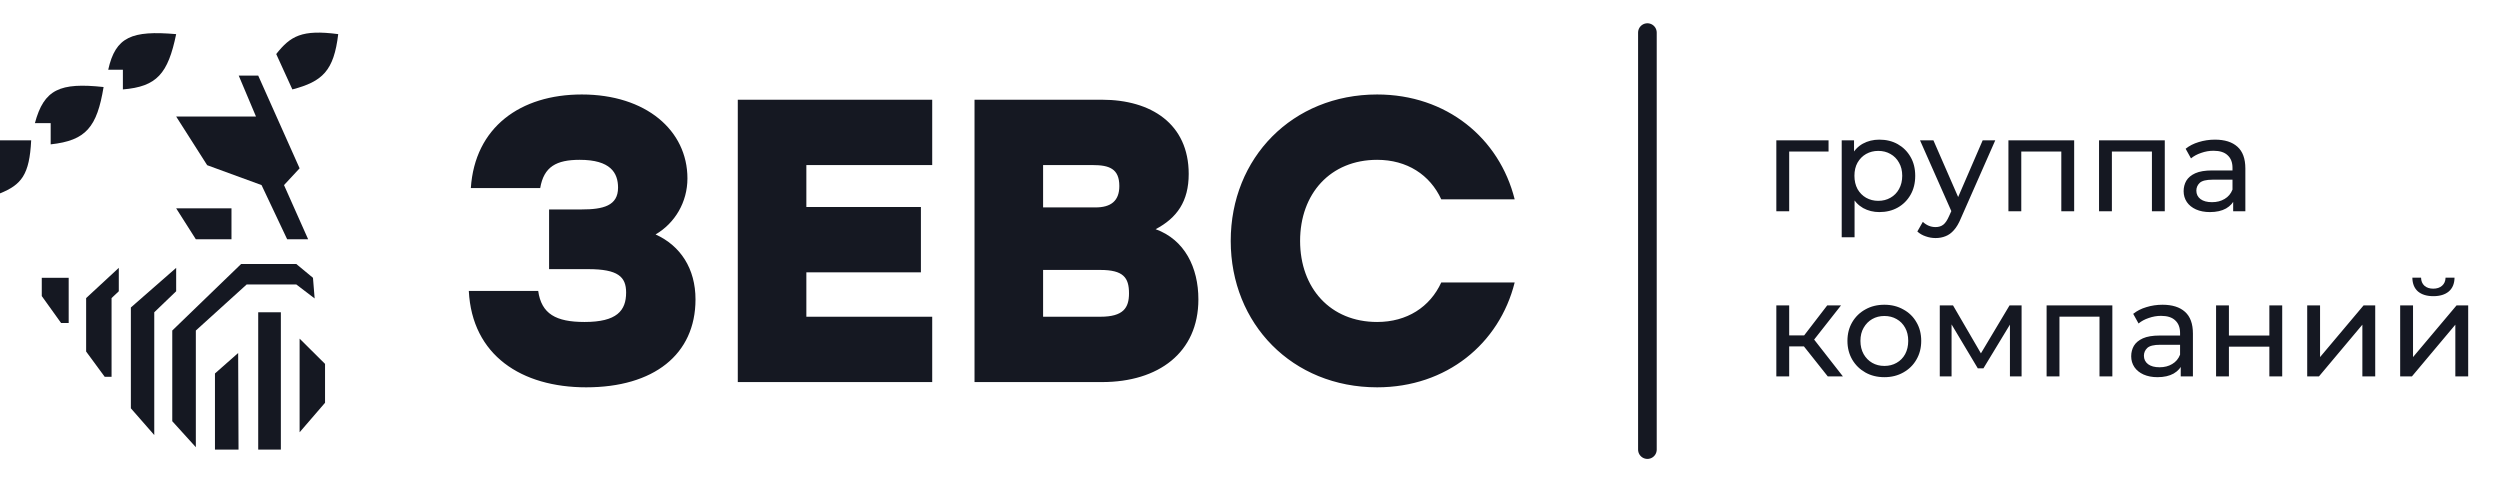
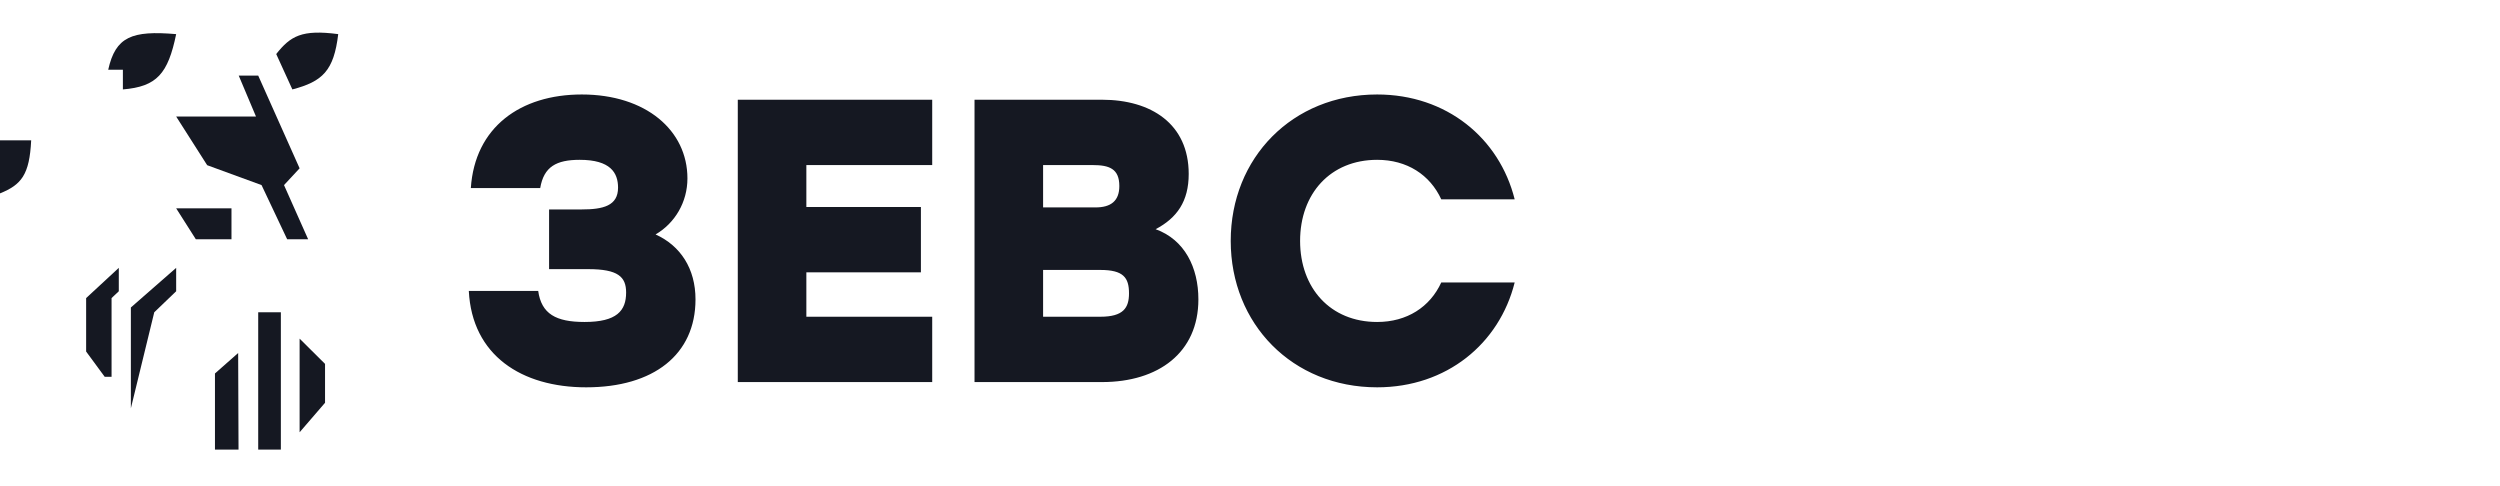
<svg xmlns="http://www.w3.org/2000/svg" width="530" height="103" viewBox="0 0 530 103" fill="none">
  <path d="M63.517 91.641V71.79L68.908 77.144V85.389L63.517 91.641Z" fill="#151822" />
  <path d="M59.542 66.202H54.741V95.314H59.542V66.202Z" fill="#151822" />
  <path d="M45.572 95.314H50.569L50.491 74.838L45.572 79.175V95.314Z" fill="#151822" />
-   <path d="M36.52 89.296L41.518 94.806V70.071L52.301 60.301H62.808L66.704 63.271L66.35 58.895L62.808 55.964H51.12L36.52 70.071V89.296Z" fill="#151822" />
-   <path d="M32.703 66.202V92.227L27.744 86.561V65.186L37.347 56.785V61.747L32.703 66.202Z" fill="#151822" />
+   <path d="M32.703 66.202L27.744 86.561V65.186L37.347 56.785V61.747L32.703 66.202Z" fill="#151822" />
  <path d="M23.651 63.193V79.879H22.195L18.26 74.525V63.193L25.186 56.785V61.747L23.651 63.193Z" fill="#151822" />
-   <path d="M14.561 58.895V68.469H12.947L8.855 62.763V58.895H14.561Z" fill="#151822" />
  <path d="M49.074 44.163V50.728H41.518L37.347 44.163H49.074Z" fill="#151822" />
  <path d="M65.327 50.728H60.88L55.449 39.239L43.919 35.019L37.347 24.703H54.269L50.609 16.027H54.741L63.517 35.683L60.211 39.239L65.327 50.728Z" fill="#151822" />
  <path d="M61.982 18.958L58.558 11.456C61.582 7.645 63.96 6.21 71.702 7.235C70.776 15.021 68.372 17.279 61.982 18.958Z" fill="#151822" />
  <path d="M37.347 7.235C35.615 15.642 33.252 18.363 26.052 18.958V14.777H22.943C24.499 7.779 27.952 6.427 37.347 7.235Z" fill="#151822" />
-   <path d="M21.959 18.45C20.558 26.948 18.245 29.79 10.743 30.603V26.109H7.398C9.327 18.904 12.721 17.458 21.959 18.45Z" fill="#151822" />
  <path d="M0 40.998V29.744H6.611C6.257 37.059 4.534 39.161 0 40.998Z" fill="#151822" />
-   <path d="M376.582 44.791V29.747H387.653V32.131H378.654L379.307 31.506V44.791H376.582ZM398.419 44.961C397.17 44.961 396.025 44.678 394.984 44.11C393.962 43.523 393.139 42.662 392.515 41.527C391.909 40.391 391.606 38.972 391.606 37.269C391.606 35.566 391.9 34.146 392.486 33.011C393.092 31.875 393.905 31.024 394.927 30.456C395.968 29.889 397.132 29.605 398.419 29.605C399.895 29.605 401.201 29.926 402.336 30.57C403.471 31.213 404.37 32.112 405.033 33.266C405.695 34.402 406.026 35.736 406.026 37.269C406.026 38.802 405.695 40.145 405.033 41.3C404.37 42.454 403.471 43.353 402.336 43.996C401.201 44.64 399.895 44.961 398.419 44.961ZM390.442 50.298V29.747H393.054V33.806L392.884 37.297L393.167 40.789V50.298H390.442ZM398.192 42.577C399.157 42.577 400.018 42.359 400.775 41.924C401.551 41.489 402.156 40.874 402.592 40.079C403.046 39.265 403.273 38.328 403.273 37.269C403.273 36.19 403.046 35.263 402.592 34.487C402.156 33.692 401.551 33.077 400.775 32.642C400.018 32.207 399.157 31.989 398.192 31.989C397.246 31.989 396.385 32.207 395.609 32.642C394.852 33.077 394.246 33.692 393.792 34.487C393.357 35.263 393.139 36.19 393.139 37.269C393.139 38.328 393.357 39.265 393.792 40.079C394.246 40.874 394.852 41.489 395.609 41.924C396.385 42.359 397.246 42.577 398.192 42.577ZM410.336 50.468C409.617 50.468 408.917 50.345 408.235 50.099C407.554 49.872 406.967 49.531 406.475 49.077L407.639 47.033C408.018 47.393 408.434 47.667 408.888 47.857C409.342 48.046 409.825 48.141 410.336 48.141C410.998 48.141 411.547 47.97 411.982 47.63C412.418 47.289 412.824 46.683 413.203 45.813L414.14 43.741L414.423 43.4L420.328 29.747H422.996L415.701 46.295C415.266 47.355 414.774 48.188 414.225 48.793C413.695 49.399 413.108 49.825 412.465 50.071C411.821 50.336 411.112 50.468 410.336 50.468ZM413.913 45.274L407.043 29.747H409.882L415.729 43.145L413.913 45.274ZM425.786 44.791V29.747H439.723V44.791H436.998V31.45L437.651 32.131H427.858L428.511 31.45V44.791H425.786ZM444.996 44.791V29.747H458.934V44.791H456.208V31.45L456.861 32.131H447.068L447.721 31.45V44.791H444.996ZM473.432 44.791V41.612L473.29 41.016V35.594C473.29 34.44 472.949 33.55 472.268 32.926C471.606 32.282 470.603 31.961 469.259 31.961C468.37 31.961 467.499 32.112 466.648 32.415C465.796 32.699 465.077 33.087 464.49 33.579L463.355 31.535C464.131 30.91 465.058 30.437 466.137 30.116C467.234 29.775 468.379 29.605 469.571 29.605C471.634 29.605 473.224 30.106 474.34 31.109C475.457 32.112 476.015 33.645 476.015 35.708V44.791H473.432ZM468.493 44.961C467.376 44.961 466.392 44.772 465.54 44.394C464.708 44.015 464.064 43.495 463.61 42.832C463.156 42.151 462.929 41.385 462.929 40.533C462.929 39.719 463.118 38.981 463.497 38.319C463.894 37.657 464.528 37.127 465.399 36.73C466.288 36.332 467.48 36.133 468.975 36.133H473.744V38.092H469.089C467.726 38.092 466.808 38.319 466.335 38.773C465.862 39.227 465.626 39.776 465.626 40.42C465.626 41.158 465.919 41.754 466.506 42.208C467.092 42.643 467.906 42.861 468.947 42.861C469.969 42.861 470.858 42.634 471.615 42.179C472.391 41.725 472.949 41.063 473.29 40.193L473.829 42.066C473.47 42.955 472.836 43.665 471.927 44.195C471.019 44.706 469.874 44.961 468.493 44.961ZM387.482 79.791L381.663 72.468L383.906 71.105L390.69 79.791H387.482ZM376.582 79.791V64.747H379.307V79.791H376.582ZM378.484 73.433V71.105H383.452V73.433H378.484ZM384.133 72.581L381.607 72.24L387.369 64.747H390.293L384.133 72.581ZM399.492 79.961C397.978 79.961 396.634 79.63 395.461 78.968C394.288 78.305 393.36 77.397 392.679 76.243C391.998 75.07 391.657 73.745 391.657 72.269C391.657 70.774 391.998 69.449 392.679 68.295C393.36 67.141 394.288 66.242 395.461 65.598C396.634 64.936 397.978 64.605 399.492 64.605C400.987 64.605 402.321 64.936 403.494 65.598C404.686 66.242 405.614 67.141 406.276 68.295C406.957 69.43 407.298 70.755 407.298 72.269C407.298 73.764 406.957 75.088 406.276 76.243C405.614 77.397 404.686 78.305 403.494 78.968C402.321 79.63 400.987 79.961 399.492 79.961ZM399.492 77.577C400.457 77.577 401.318 77.359 402.075 76.924C402.851 76.489 403.456 75.874 403.891 75.079C404.327 74.265 404.544 73.329 404.544 72.269C404.544 71.19 404.327 70.263 403.891 69.487C403.456 68.692 402.851 68.077 402.075 67.642C401.318 67.207 400.457 66.989 399.492 66.989C398.527 66.989 397.666 67.207 396.909 67.642C396.152 68.077 395.546 68.692 395.092 69.487C394.638 70.263 394.411 71.19 394.411 72.269C394.411 73.329 394.638 74.265 395.092 75.079C395.546 75.874 396.152 76.489 396.909 76.924C397.666 77.359 398.527 77.577 399.492 77.577ZM411.233 79.791V64.747H414.043L420.515 75.874H419.379L426.022 64.747H428.576V79.791H426.107V67.812L426.561 68.068L420.486 78.088H419.294L413.191 67.869L413.731 67.755V79.791H411.233ZM433.88 79.791V64.747H447.818V79.791H445.093V66.45L445.745 67.131H435.952L436.605 66.45V79.791H433.88ZM462.316 79.791V76.612L462.174 76.016V70.594C462.174 69.44 461.833 68.55 461.152 67.926C460.49 67.282 459.487 66.961 458.143 66.961C457.254 66.961 456.383 67.112 455.532 67.415C454.68 67.699 453.961 68.087 453.374 68.579L452.239 66.535C453.015 65.91 453.942 65.437 455.021 65.116C456.118 64.775 457.263 64.605 458.455 64.605C460.518 64.605 462.108 65.106 463.224 66.109C464.341 67.112 464.899 68.645 464.899 70.708V79.791H462.316ZM457.377 79.961C456.26 79.961 455.276 79.772 454.425 79.394C453.592 79.015 452.949 78.495 452.494 77.832C452.04 77.151 451.813 76.385 451.813 75.533C451.813 74.719 452.002 73.981 452.381 73.319C452.778 72.657 453.412 72.127 454.283 71.73C455.172 71.332 456.364 71.133 457.859 71.133H462.628V73.092H457.973C456.61 73.092 455.693 73.319 455.219 73.773C454.746 74.227 454.51 74.776 454.51 75.42C454.51 76.158 454.803 76.754 455.39 77.208C455.976 77.643 456.79 77.861 457.831 77.861C458.853 77.861 459.742 77.634 460.499 77.18C461.275 76.725 461.833 76.063 462.174 75.192L462.713 77.066C462.354 77.955 461.72 78.665 460.811 79.195C459.903 79.706 458.758 79.961 457.377 79.961ZM469.806 79.791V64.747H472.531V71.133H481.103V64.747H483.828V79.791H481.103V73.489H472.531V79.791H469.806ZM489.127 79.791V64.747H491.852V75.704L501.077 64.747H503.547V79.791H500.822V68.834L491.625 79.791H489.127ZM508.836 79.791V64.747H511.561V75.704L520.787 64.747H523.256V79.791H520.531V68.834L511.334 79.791H508.836ZM515.876 62.788C514.494 62.788 513.406 62.457 512.611 61.794C511.836 61.113 511.438 60.139 511.419 58.871H513.264C513.283 59.59 513.52 60.158 513.974 60.574C514.447 60.99 515.072 61.198 515.847 61.198C516.623 61.198 517.248 60.99 517.721 60.574C518.194 60.158 518.44 59.59 518.459 58.871H520.361C520.342 60.139 519.935 61.113 519.14 61.794C518.345 62.457 517.257 62.788 515.876 62.788Z" fill="#151822" />
-   <path d="M349.249 95.314V6.909" stroke="#151822" stroke-width="3.951" stroke-linecap="round" />
  <path d="M138.981 49.703C143.085 47.308 145.736 42.862 145.736 37.816C145.736 27.64 136.928 20.03 123.332 20.03C110.334 20.03 100.671 26.956 99.816 39.869H114.524C115.294 35.337 117.945 33.883 122.904 33.883C129.403 33.883 131.028 36.619 131.028 39.783C131.028 43.631 127.864 44.401 123.332 44.401H116.405V57.057H124.7C131.028 57.057 132.738 58.681 132.738 62.016C132.738 65.864 130.771 68.259 123.93 68.259C117.859 68.259 114.781 66.549 114.097 61.674H99.388C100.073 75.356 110.591 82.112 124.272 82.112C138.553 82.112 147.446 75.185 147.446 63.47C147.446 56.971 144.282 52.097 138.981 49.703ZM197.628 34.995V21.142H156.411V81H197.628V67.147H170.948V57.741H195.233V43.888H170.948V34.995H197.628ZM244.994 48.591C249.526 46.197 252.006 42.691 252.006 36.876C252.006 26.272 244.053 21.142 233.621 21.142H206.599V81H233.621C245.593 81 254.058 74.758 254.058 63.47C254.058 56.715 251.151 50.814 244.994 48.591ZM237.298 39.441C237.298 42.605 235.502 43.973 232.253 43.973H221.136V34.995H231.654C235.16 34.995 237.298 35.764 237.298 39.441ZM233.279 67.147H221.136V57.228H233.279C238.153 57.228 239.35 58.852 239.35 62.187C239.35 65.266 238.153 67.147 233.279 67.147ZM291.954 82.112C306.662 82.112 317.864 72.876 321.113 59.879H305.55C303.156 65.095 298.281 68.259 291.954 68.259C282.034 68.259 275.621 61.076 275.621 51.071C275.621 41.066 282.034 33.883 291.954 33.883C298.281 33.883 303.156 37.047 305.55 42.263H321.113C317.864 29.265 306.662 20.03 291.954 20.03C273.996 20.03 260.913 33.455 260.913 51.071C260.913 68.686 273.996 82.112 291.954 82.112Z" fill="#151822" />
</svg>